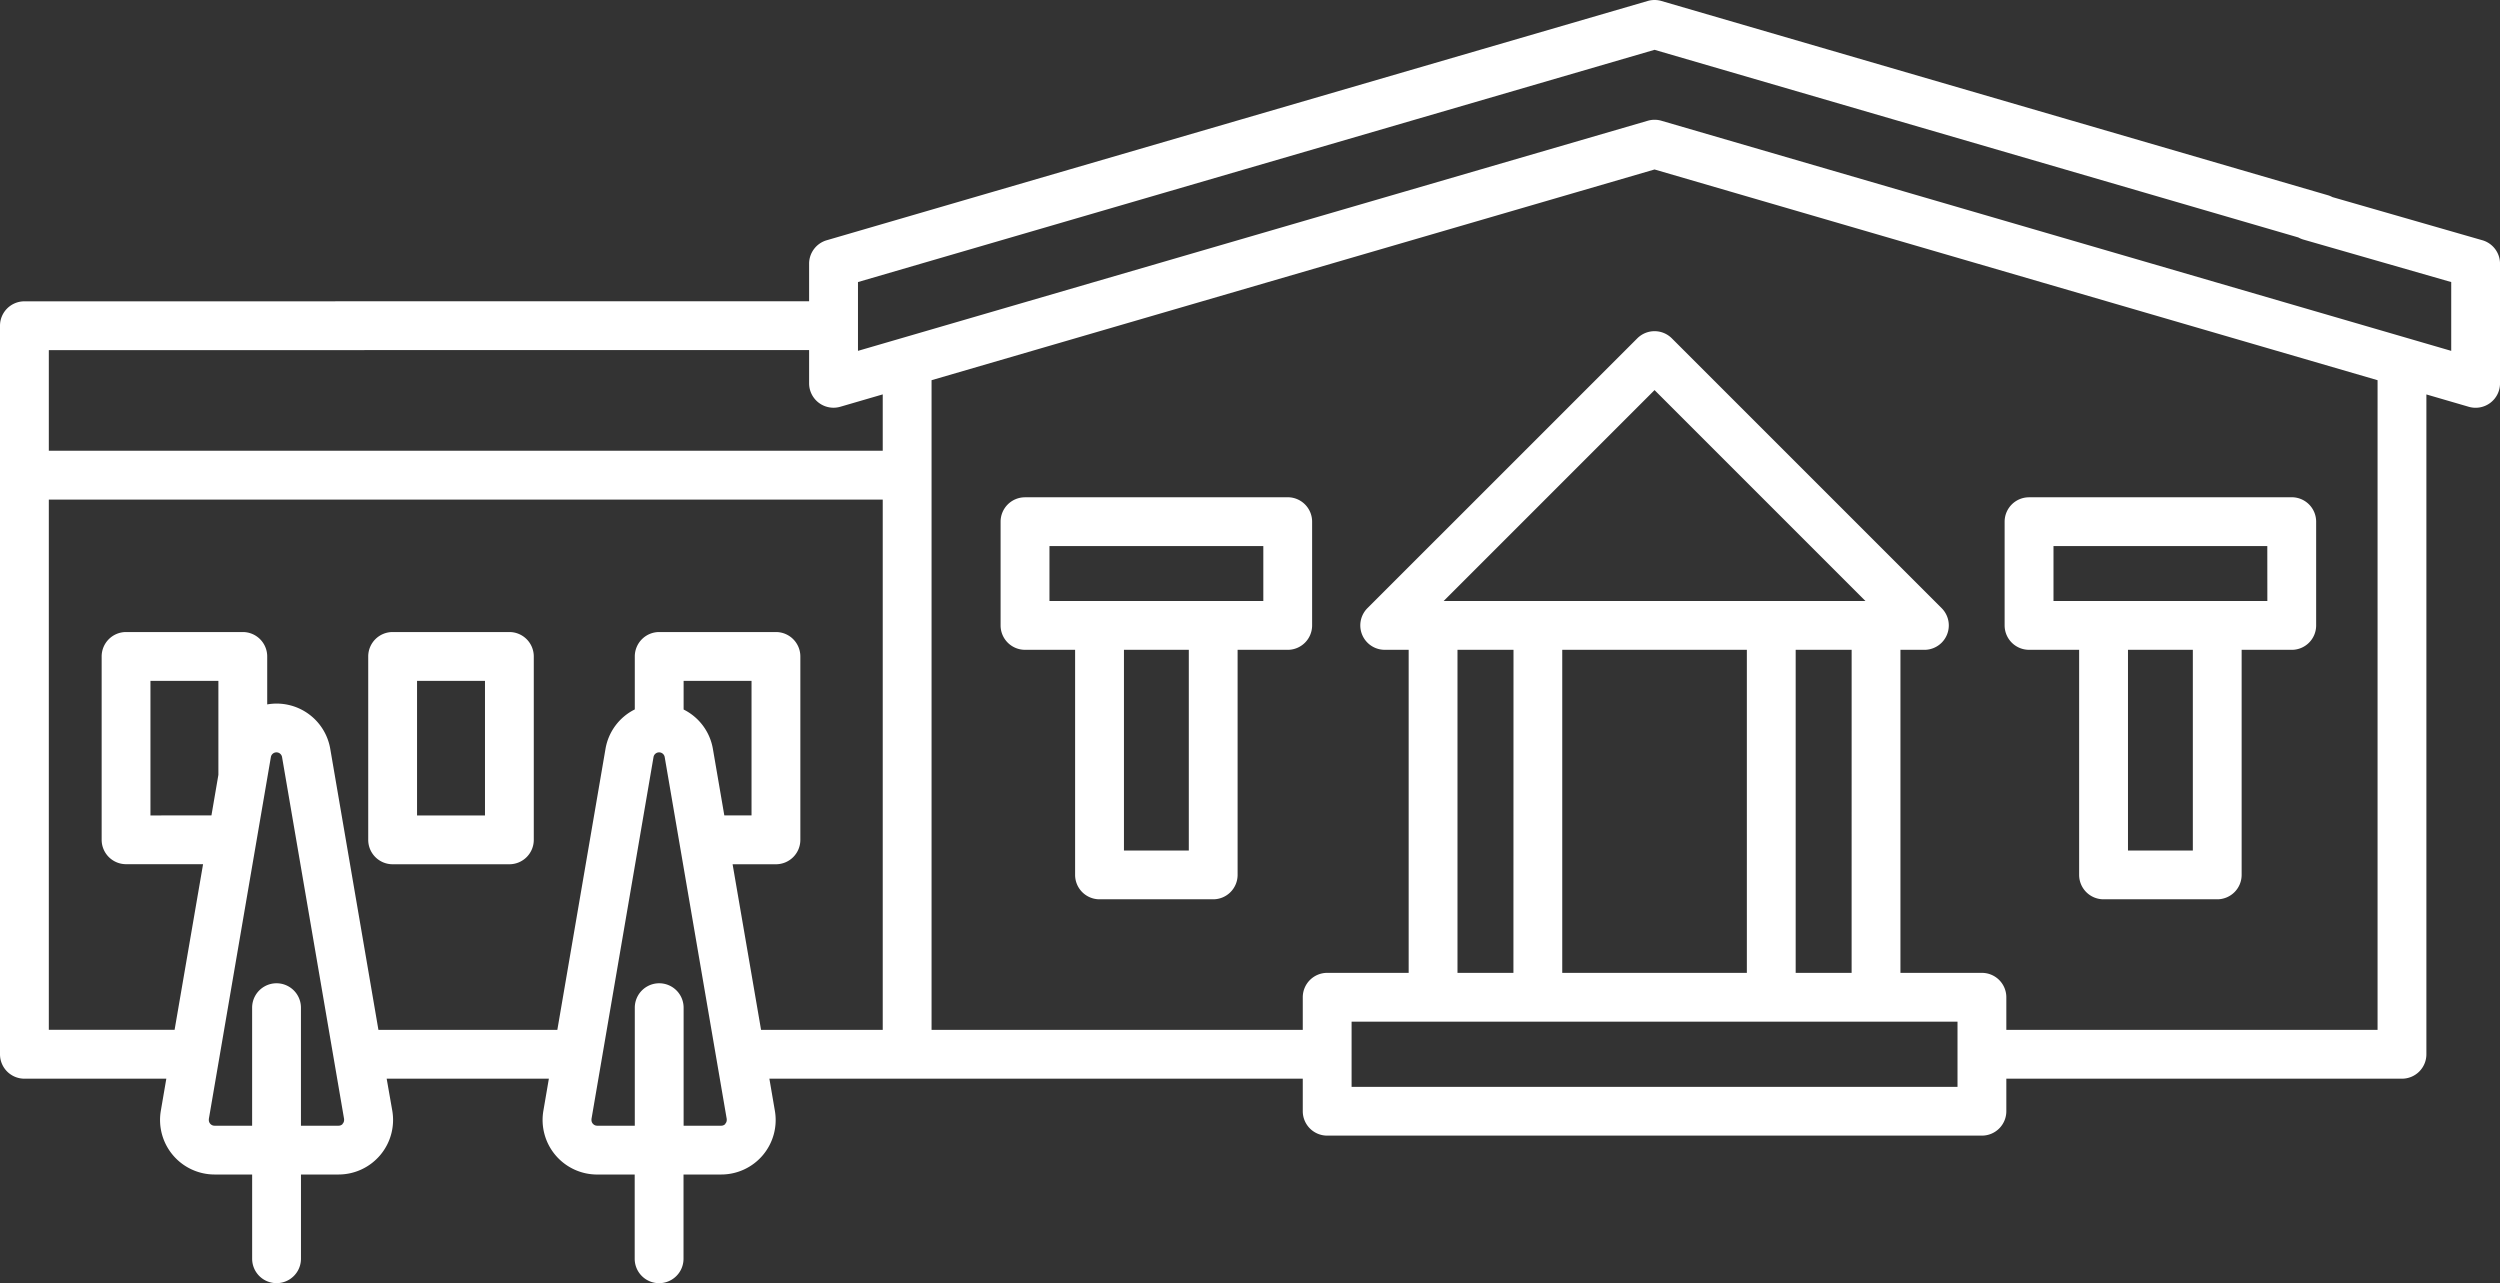
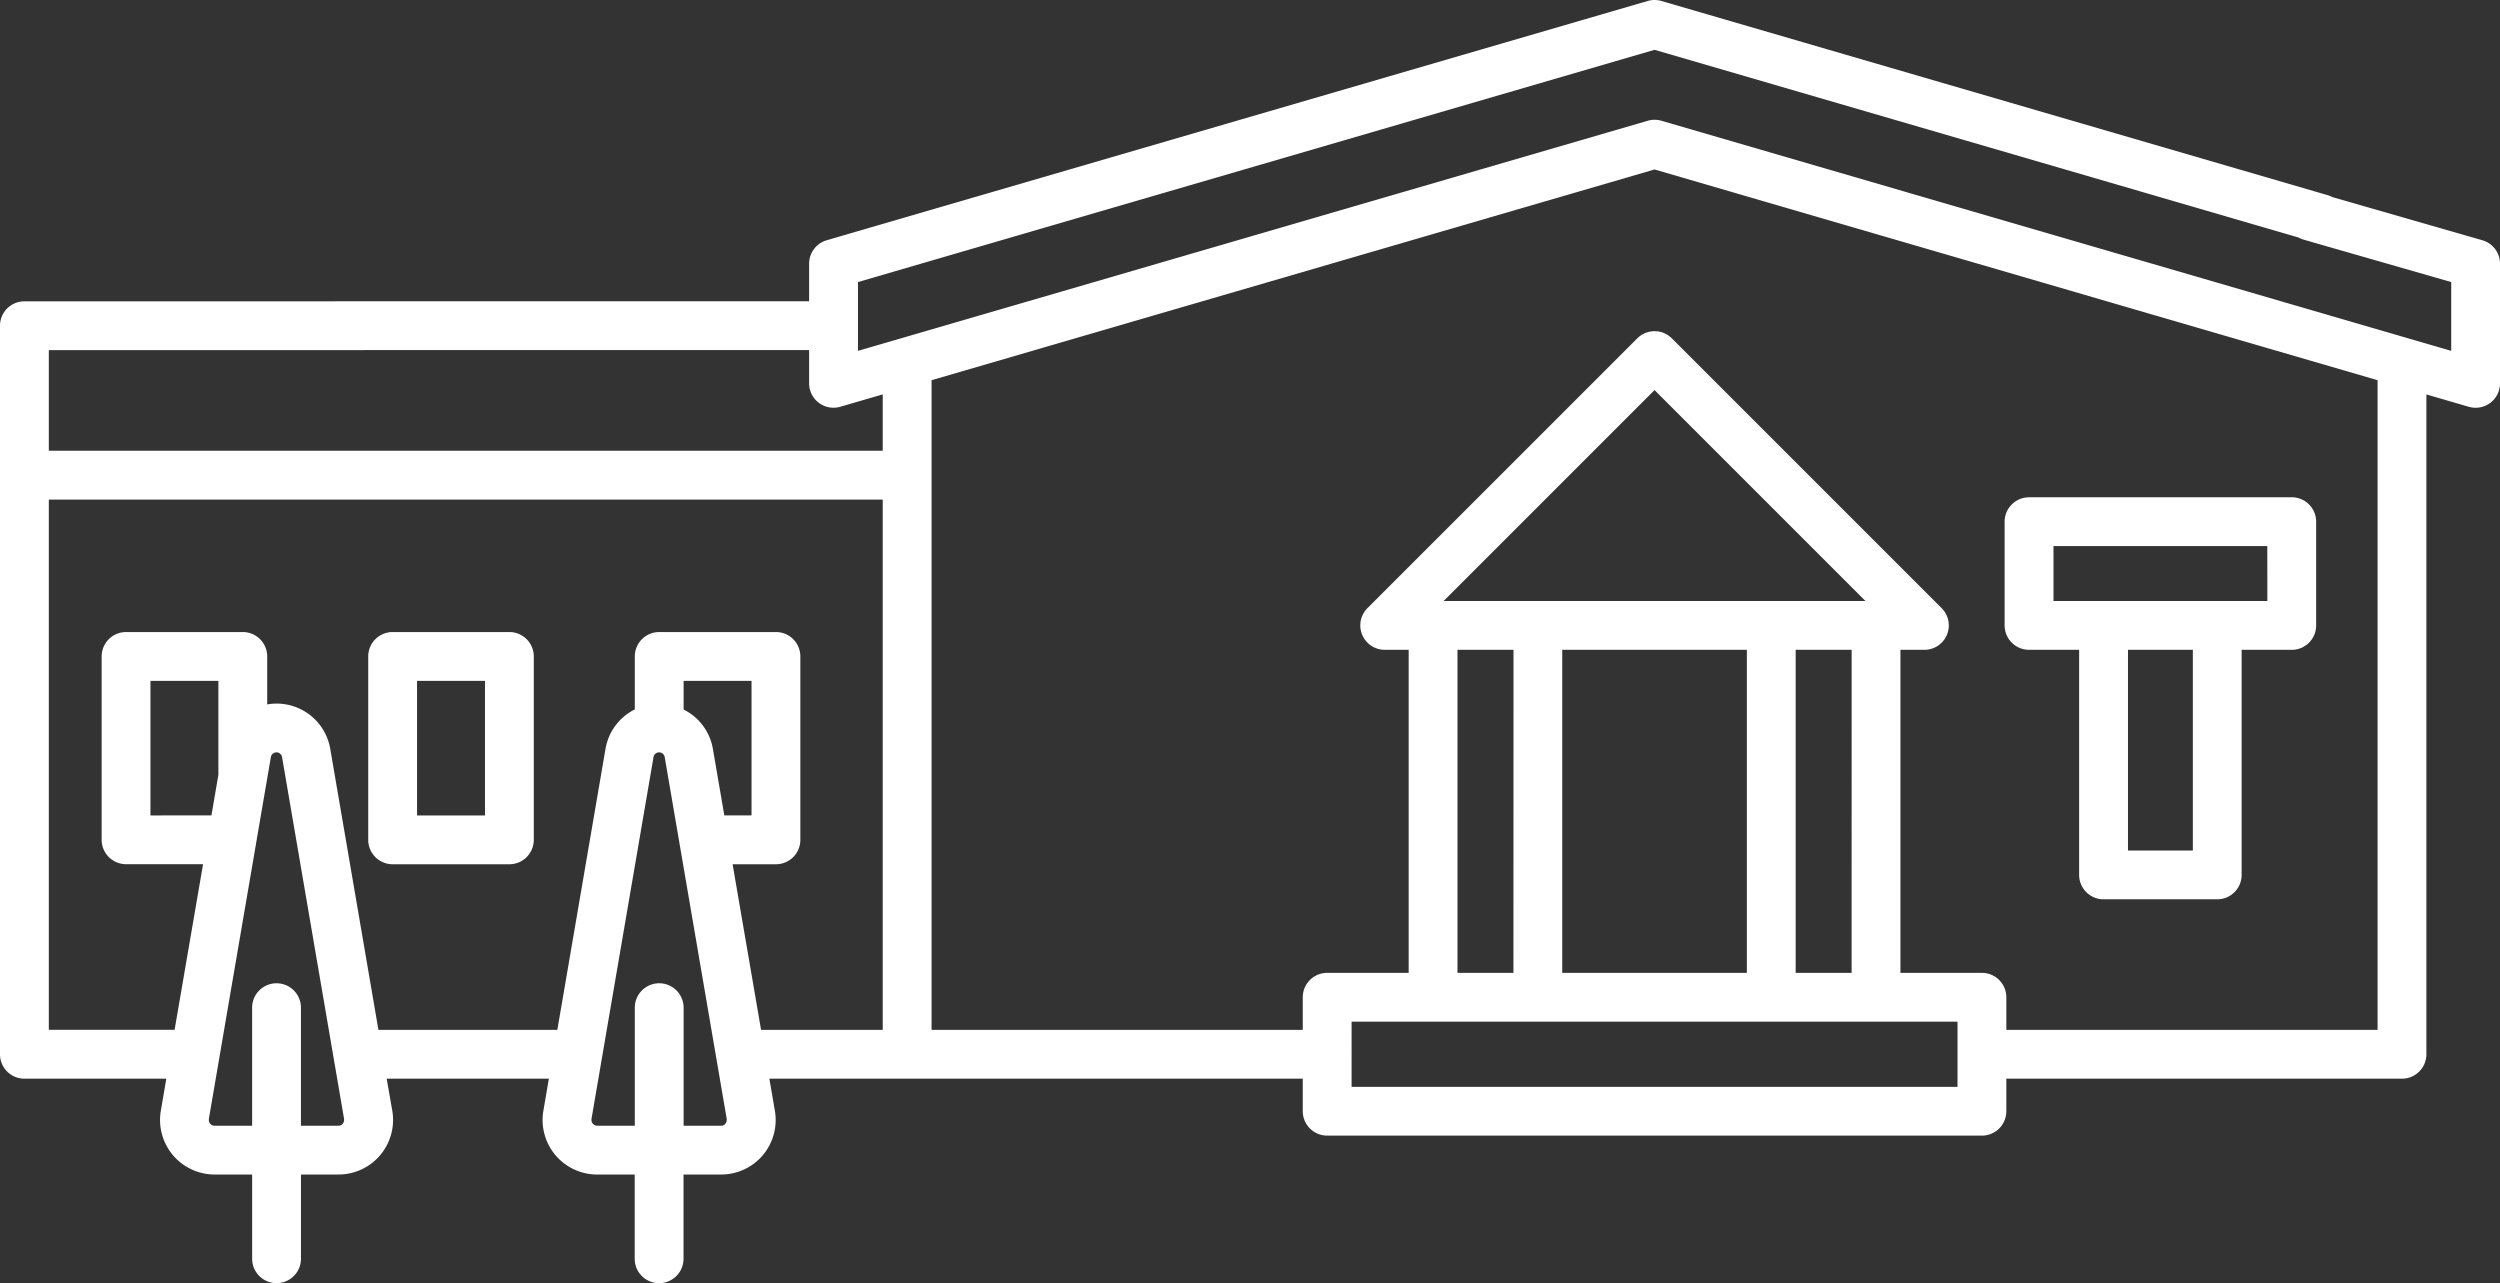
<svg xmlns="http://www.w3.org/2000/svg" width="105.385" height="54.09" viewBox="0 0 105.385 54.09">
  <rect x="0" y="0" width="105.385" height="54.09" fill="#333333" stroke="none" />
  <defs>
    <clipPath id="clip-path">
      <rect id="長方形_118" data-name="長方形 118" width="105.385" height="54.09" fill="#fff" />
    </clipPath>
  </defs>
  <g id="グループ_793" data-name="グループ 793" clip-path="url(#clip-path)">
    <path id="パス_985" data-name="パス 985" d="M104.644,10.128l-6.97-2.006A1.029,1.029,0,1,0,97.1,10.1l6.229,1.79v2.9l-33.293-9.7a1.029,1.029,0,0,0-.576,0l-33.293,9.7v-2.9L69.746,2.1l27.826,8.11a1.029,1.029,0,0,0,.576-1.975L70.034.041a1.032,1.032,0,0,0-.576,0L34.848,10.128a1.03,1.03,0,0,0-.741.988V12.7H14.185a1.029,1.029,0,1,0,0,2.058H34.107v1.4a1.029,1.029,0,0,0,1.317.988l1.787-.521V19H2.058V14.76H15.306a1.029,1.029,0,0,0,0-2.058H1.029A1.029,1.029,0,0,0,0,13.731v18.92a1.029,1.029,0,0,0,2.058,0V21.06H37.211V43.413H32.082l-1.2-6.981h1.824A1.029,1.029,0,0,0,33.738,35.4V27.672a1.029,1.029,0,0,0-1.029-1.029H27.788a1.029,1.029,0,0,0-1.029,1.029v2.233a2.283,2.283,0,0,0-1.235,1.664l1.014.174-1.014-.174-2.03,11.843H15.952l-2.03-11.843a2.293,2.293,0,0,0-2.658-1.875V27.672a1.029,1.029,0,0,0-1.029-1.029H5.314a1.029,1.029,0,0,0-1.029,1.029V35.4a1.029,1.029,0,0,0,1.029,1.029H8.56l-1.2,6.981H2.058V31.876a1.029,1.029,0,0,0-2.058,0V44.442a1.029,1.029,0,0,0,1.029,1.029H7.011l-.232,1.355A2.3,2.3,0,0,0,9.043,49.51h1.586v3.551a1.029,1.029,0,0,0,2.058,0V49.51h1.586a2.3,2.3,0,0,0,2.264-2.686L16.3,45.471h6.837l-.232,1.355a2.3,2.3,0,0,0,2.264,2.685h1.586v3.551a1.029,1.029,0,1,0,2.058,0V49.51H30.4a2.295,2.295,0,0,0,2.264-2.686h0l-.232-1.355H54.917v1.373a1.029,1.029,0,0,0,1.029,1.029h27.6a1.029,1.029,0,0,0,1.029-1.029V45.471h16.678a1.029,1.029,0,0,0,1.029-1.029V36.219a1.029,1.029,0,0,0-2.058,0v7.194H84.575V42.039a1.029,1.029,0,0,0-1.029-1.029H80.111V27.393h1.01a1.029,1.029,0,0,0,.728-1.756L70.474,14.262a1.029,1.029,0,0,0-1.455,0L57.643,25.636a1.029,1.029,0,0,0,.728,1.756h1.01V41.01H55.946a1.029,1.029,0,0,0-1.029,1.029v1.373H39.269V16.027L69.746,7.144,89.47,12.893l10.754,3.134V38.585a1.029,1.029,0,0,0,2.058,0V16.627l1.787.521a1.029,1.029,0,0,0,1.317-.988V11.116a1.03,1.03,0,0,0-.741-.988M6.342,34.374V28.7H9.206v3.962l-.293,1.711Zm8.1,13.008a.237.237,0,0,1-.075.052.234.234,0,0,1-.094.019H12.686V42.478a1.029,1.029,0,0,0-2.058,0v4.975H9.043a.233.233,0,0,1-.094-.019.244.244,0,0,1-.106-.089.231.231,0,0,1-.04-.13l0-.043,2.615-15.256-1.014-.174,1.014.174a.239.239,0,0,1,.472,0l2.615,15.256,0,.043a.236.236,0,0,1-.07.166M28.817,28.7H31.68v5.673H30.533l-.481-2.8a2.284,2.284,0,0,0-1.235-1.664Zm1.756,18.682a.24.24,0,0,1-.076.052.233.233,0,0,1-.094.019H28.817V42.478a1.029,1.029,0,1,0-2.058,0v4.975H25.173a.233.233,0,0,1-.094-.019.245.245,0,0,1-.106-.089.231.231,0,0,1-.04-.13l0-.043,2.615-15.256a.239.239,0,0,1,.472,0l2.615,15.256h0l0,.042a.236.236,0,0,1-.07.166M69.746,16.444l8.891,8.891H60.855ZM78.053,41.01H75.695V27.393h2.359Zm-4.416,0H65.855V27.393h7.782Zm-9.84,0H61.439V27.393H63.8Zm-6.822,2.058H82.517v2.747H56.975Z" transform="translate(0 0)" fill="#fff" />
-     <path id="パス_986" data-name="パス 986" d="M244.517,115.5H233.444a1.029,1.029,0,0,0-1.029,1.029V120.9a1.029,1.029,0,0,0,1.029,1.029h2.112v9.488a1.029,1.029,0,0,0,1.029,1.029h4.792a1.029,1.029,0,0,0,1.029-1.029V121.93h2.112a1.029,1.029,0,0,0,1.029-1.029v-4.374a1.029,1.029,0,0,0-1.029-1.029m-4.169,14.891h-2.734v-8.46h2.734Zm3.141-10.517h-9.015v-2.316h9.015Z" transform="translate(-190.236 -94.537)" fill="#fff" />
    <path id="パス_987" data-name="パス 987" d="M477.729,115.5H466.656a1.029,1.029,0,0,0-1.029,1.029V120.9a1.029,1.029,0,0,0,1.029,1.029h2.112v9.488a1.029,1.029,0,0,0,1.029,1.029h4.792a1.029,1.029,0,0,0,1.029-1.029V121.93h2.112a1.028,1.028,0,0,0,1.029-1.029v-4.374a1.029,1.029,0,0,0-1.029-1.029m-4.169,14.891h-2.734v-8.46h2.734Zm3.141-10.517h-9.015v-2.316H476.7Z" transform="translate(-381.124 -94.537)" fill="#fff" />
    <path id="パス_988" data-name="パス 988" d="M86.557,156.595h4.921a1.029,1.029,0,0,0,1.029-1.029v-7.731a1.029,1.029,0,0,0-1.029-1.029H86.557a1.029,1.029,0,0,0-1.029,1.029v7.731a1.029,1.029,0,0,0,1.029,1.029m1.029-7.731h2.864v5.673H87.586Z" transform="translate(-70.006 -120.163)" fill="#fff" />
  </g>
</svg>